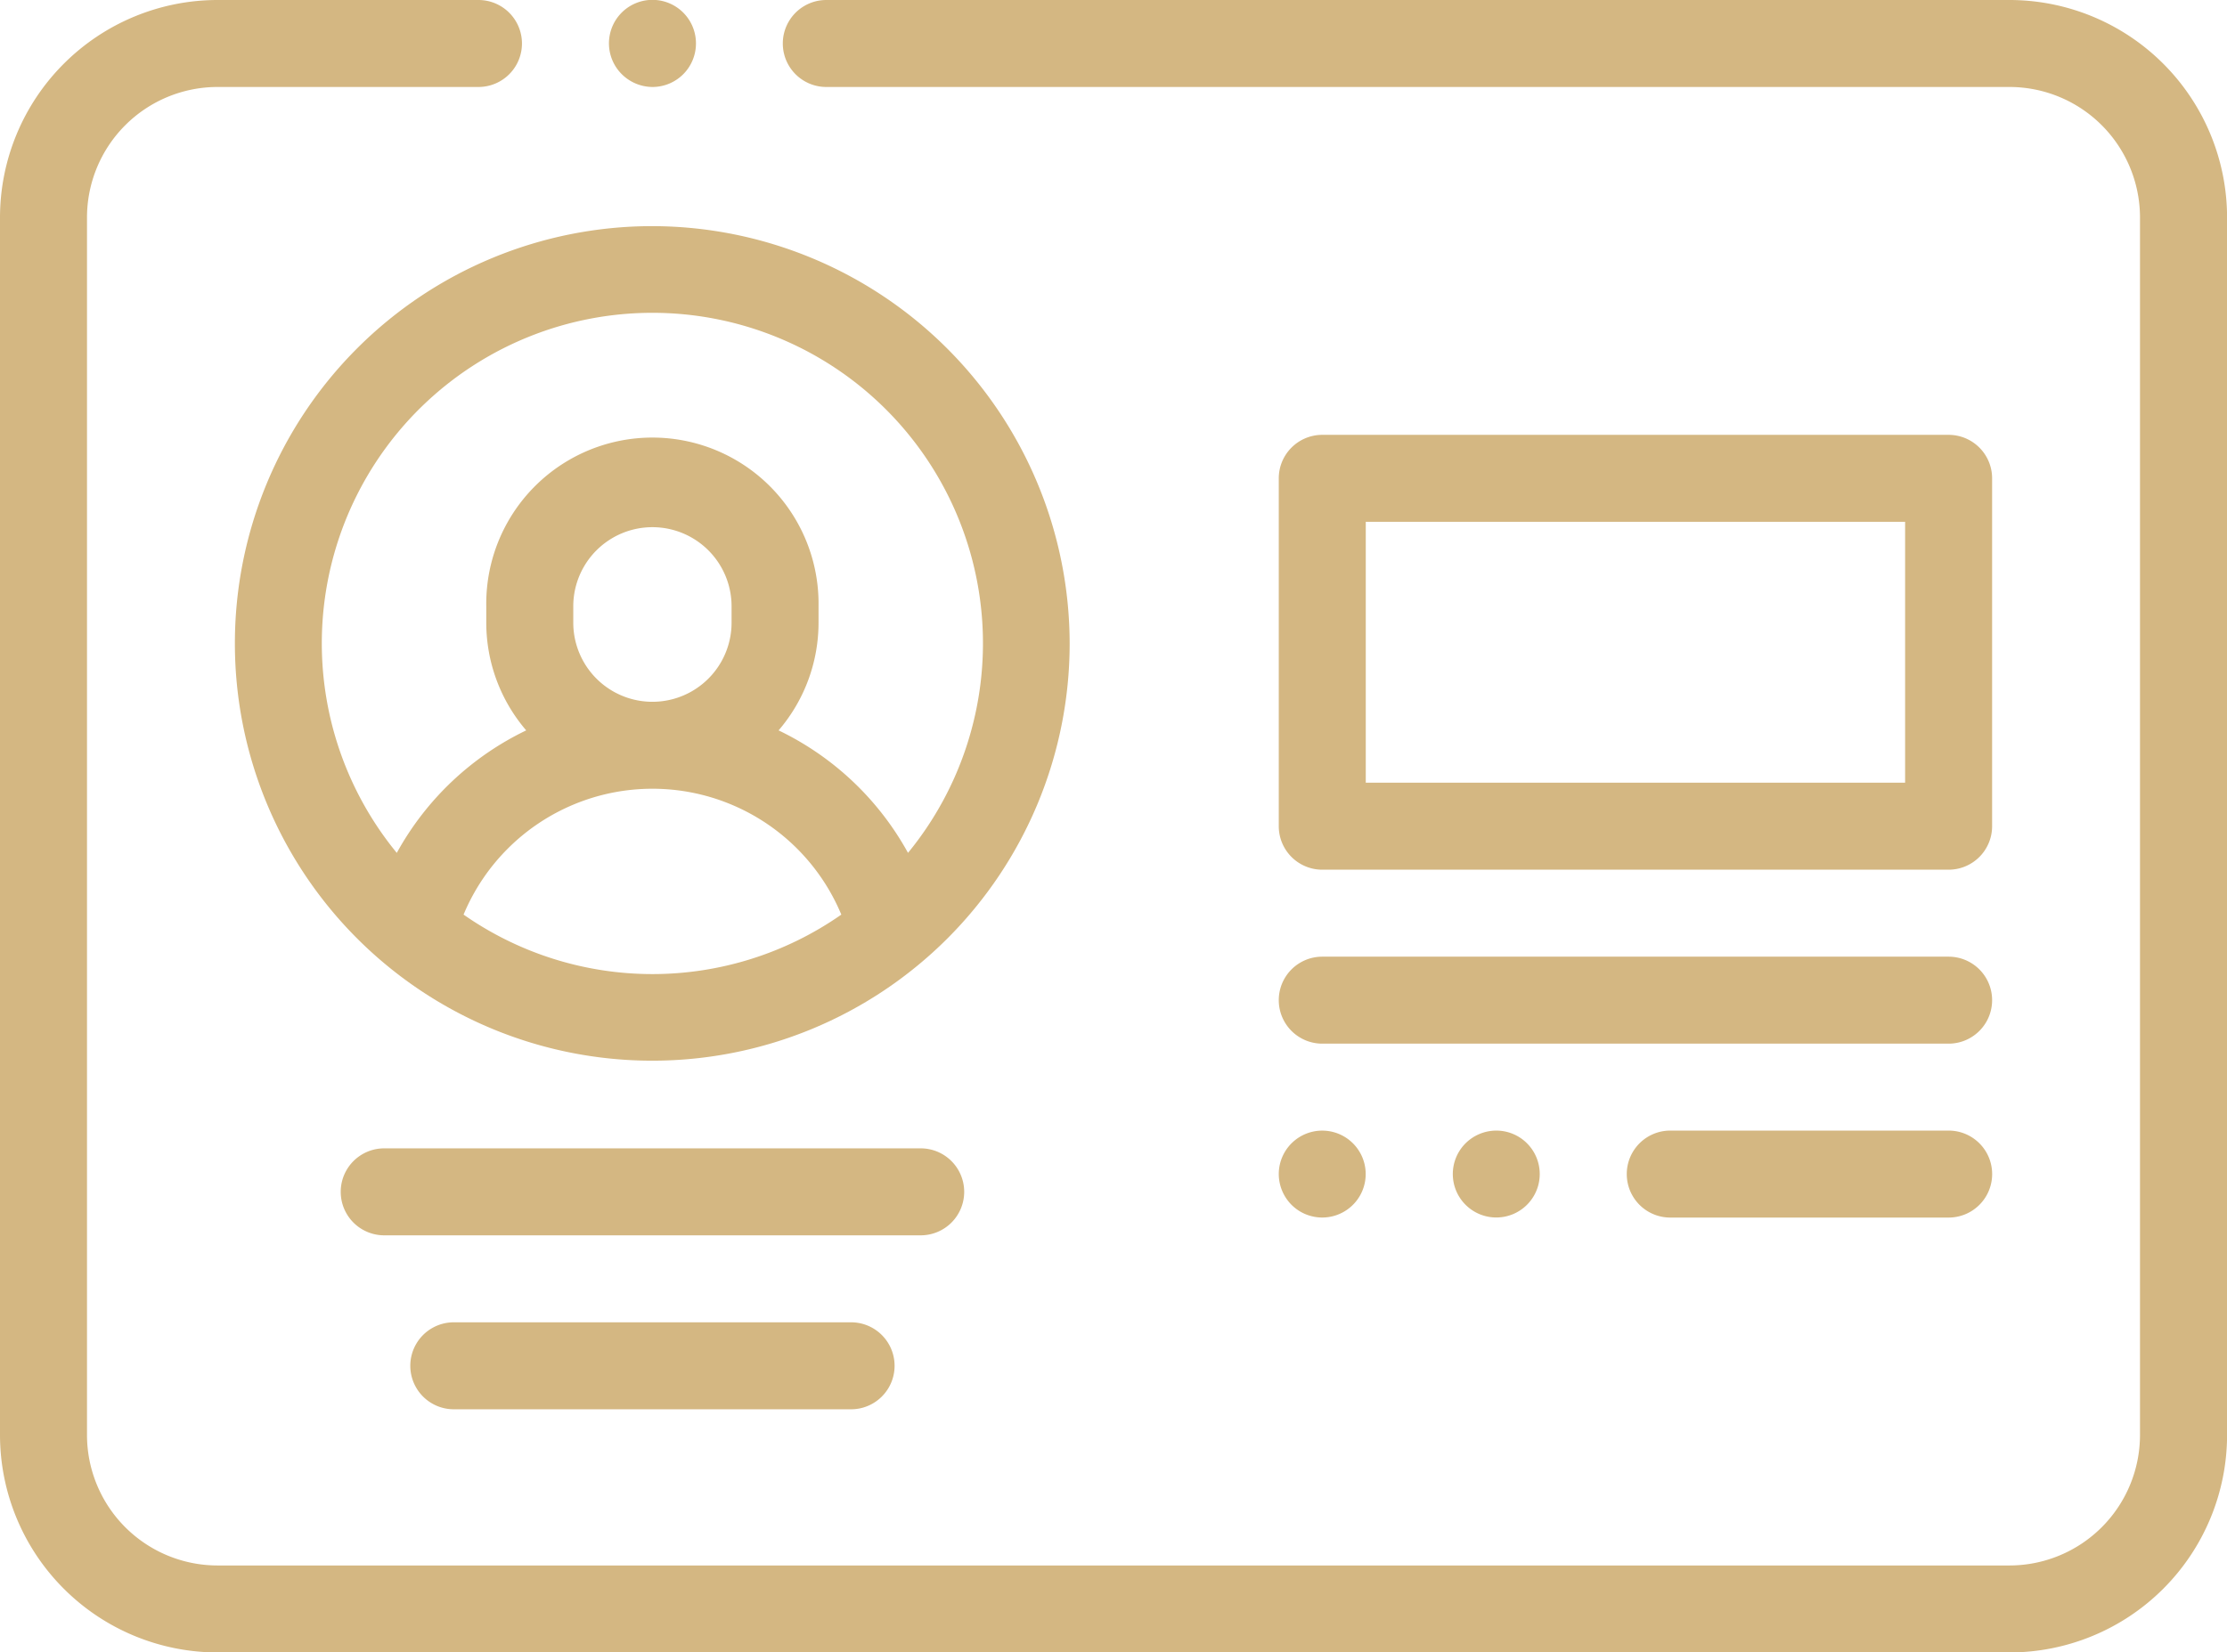
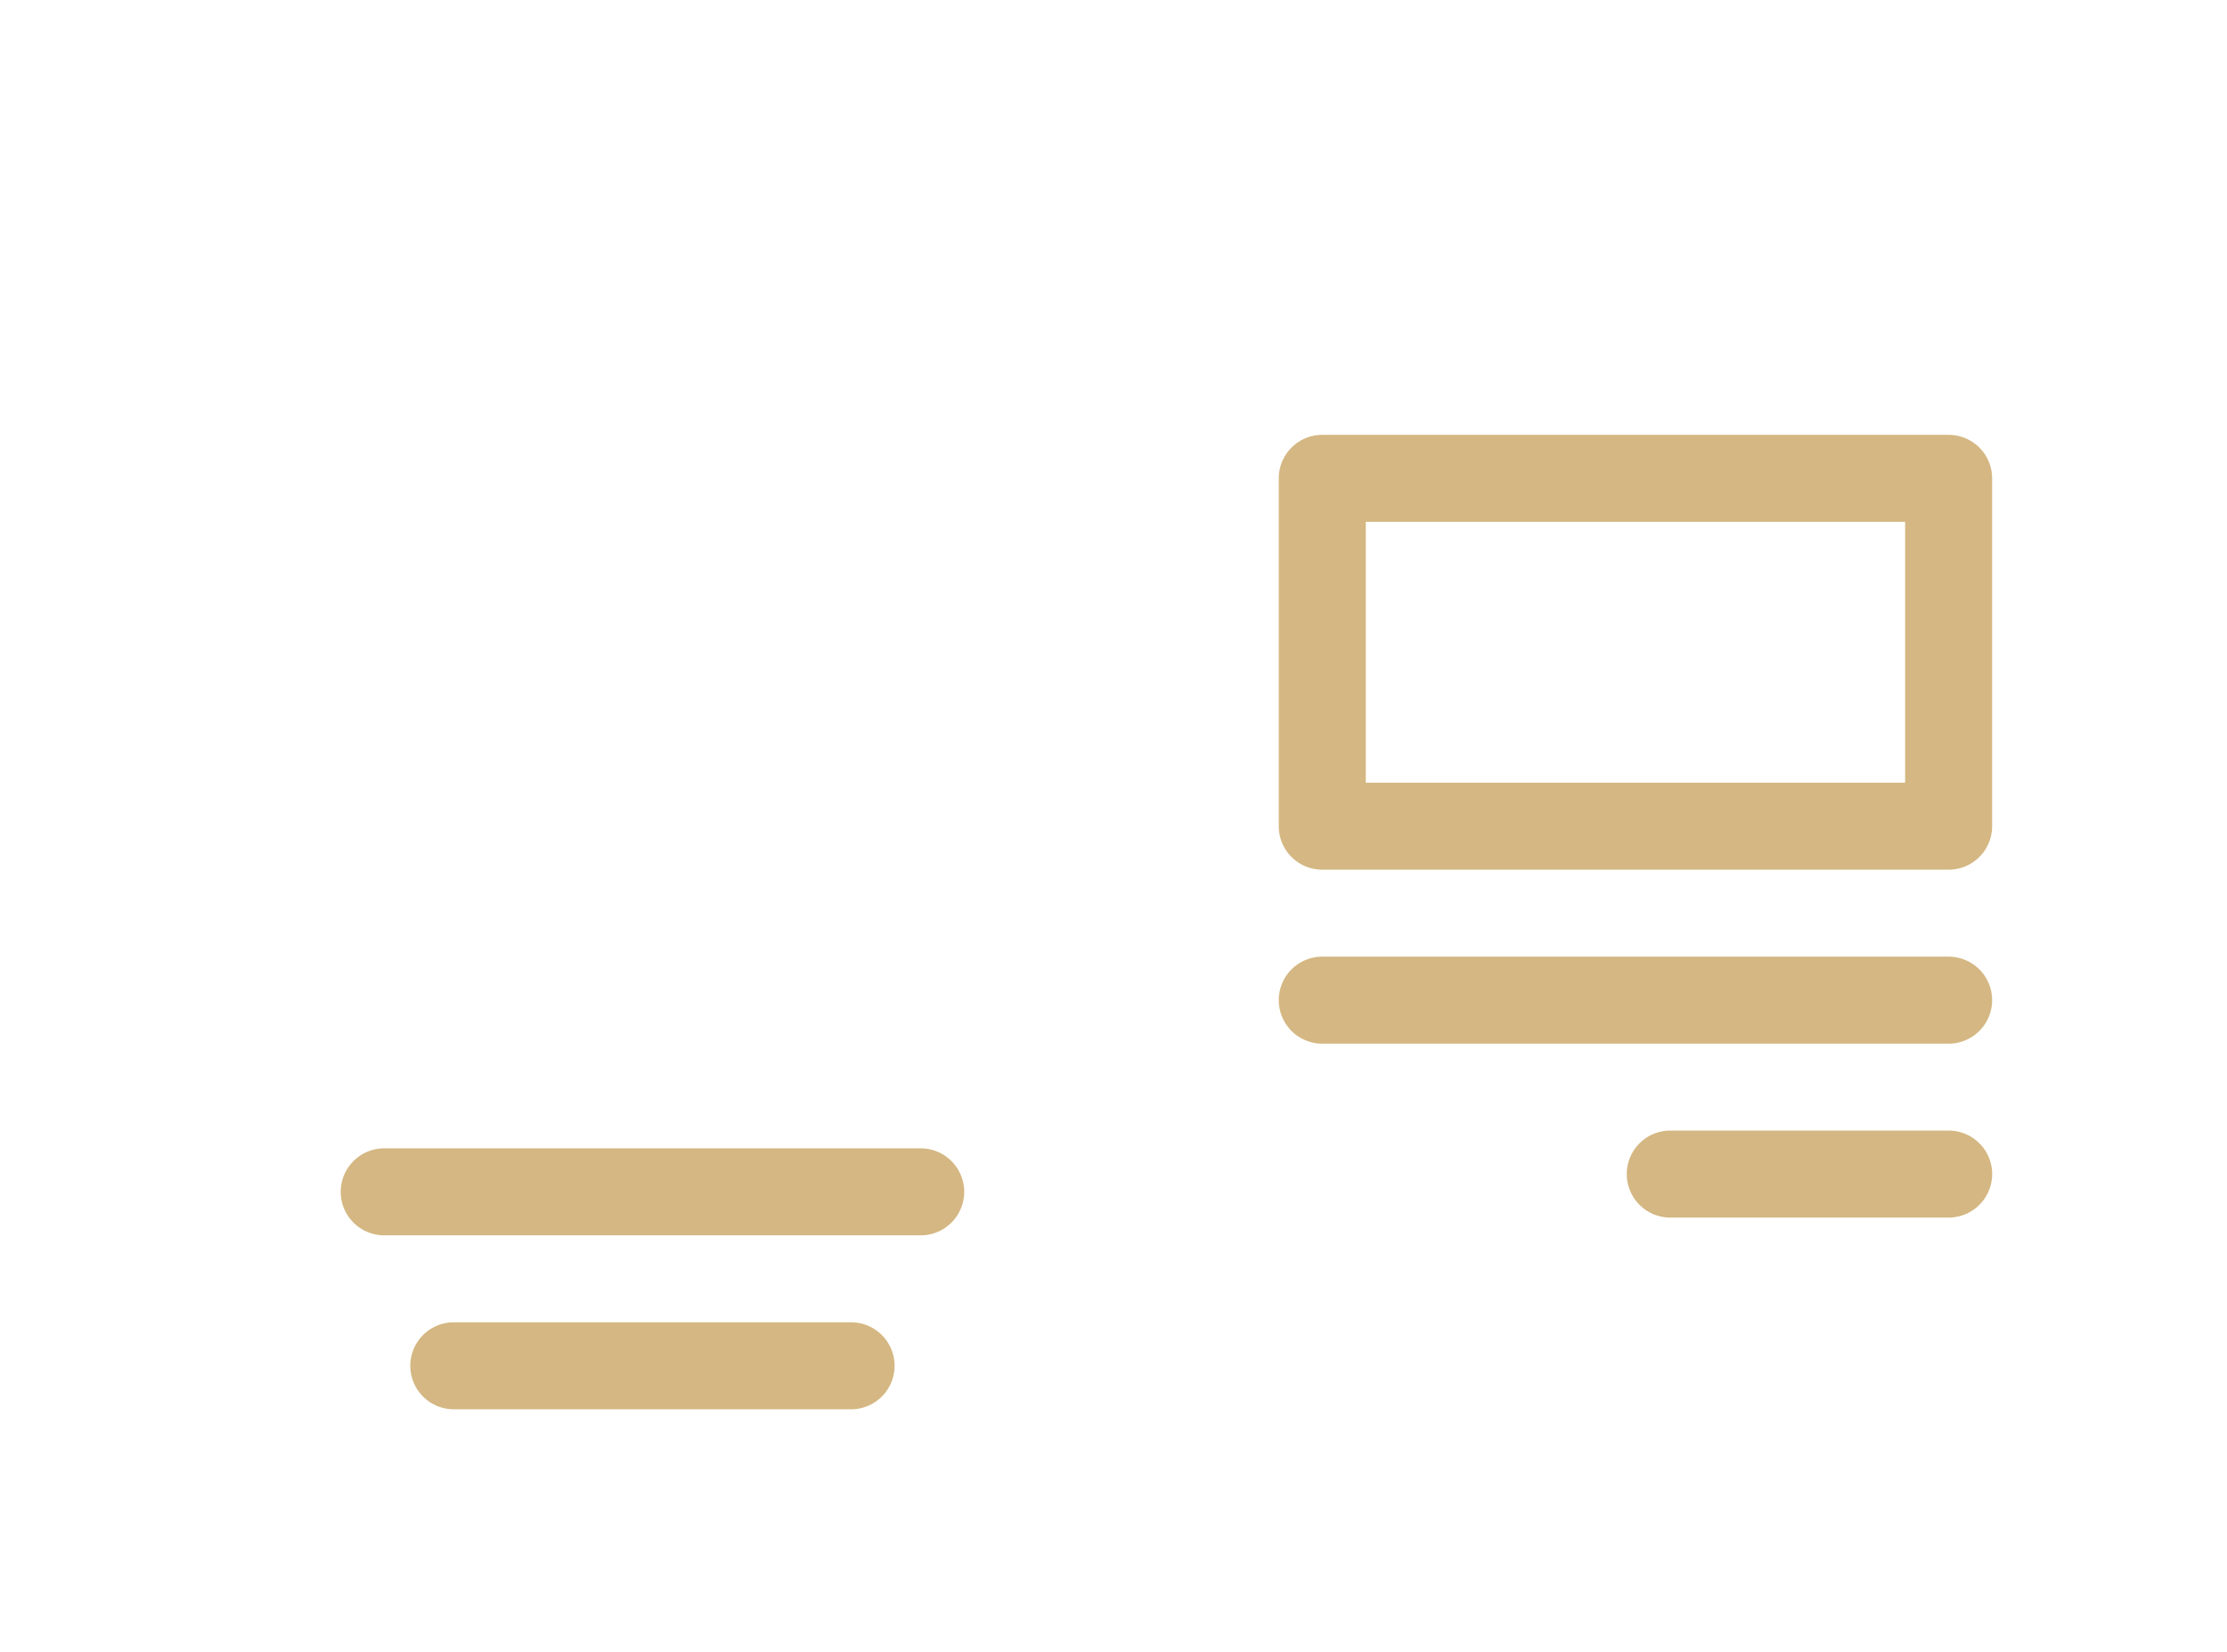
<svg xmlns="http://www.w3.org/2000/svg" id="membership" width="58.158" height="43.164" viewBox="0 0 58.158 43.164">
-   <path id="Path_440" data-name="Path 440" d="M52.479,0h-30.9a1.136,1.136,0,0,0,0,2.272h30.9A3.411,3.411,0,0,1,55.886,5.68V37.485a3.411,3.411,0,0,1-3.408,3.408H5.68a3.411,3.411,0,0,1-3.408-3.408V5.68A3.411,3.411,0,0,1,5.68,2.272h6.815a1.136,1.136,0,0,0,0-2.272H5.68A5.686,5.686,0,0,0,0,5.68V37.485a5.686,5.686,0,0,0,5.68,5.68h46.8a5.686,5.686,0,0,0,5.68-5.68V5.68A5.686,5.686,0,0,0,52.479,0Zm0,0" fill="#d4b782" />
-   <path id="Path_441" data-name="Path 441" d="M64.9,52a10.9,10.9,0,1,0,10.9,10.9A10.917,10.917,0,0,0,64.9,52ZM59.972,69.984a5.344,5.344,0,0,1,9.865,0,8.606,8.606,0,0,1-9.865,0Zm2.865-7.626v-.427a2.067,2.067,0,1,1,4.134,0v.427a2.067,2.067,0,0,1-4.134,0Zm8.742,6.014a7.626,7.626,0,0,0-3.38-3.2,4.318,4.318,0,0,0,1.043-2.817v-.427a4.339,4.339,0,1,0-8.677,0v.427a4.318,4.318,0,0,0,1.043,2.817,7.623,7.623,0,0,0-3.38,3.2,8.633,8.633,0,1,1,13.35,0Zm0,0" transform="translate(-47.866 -46.093)" fill="#d4b782" />
  <path id="Path_442" data-name="Path 442" d="M295.136,111.359h16.357a1.136,1.136,0,0,0,1.136-1.136v-9.087A1.136,1.136,0,0,0,311.493,100H295.136A1.136,1.136,0,0,0,294,101.136v9.087A1.136,1.136,0,0,0,295.136,111.359Zm1.136-9.087h14.085v6.815H296.272Zm0,0" transform="translate(-260.605 -88.641)" fill="#d4b782" />
  <path id="Path_443" data-name="Path 443" d="M295.136,222.272h16.357a1.136,1.136,0,1,0,0-2.272H295.136a1.136,1.136,0,1,0,0,2.272Zm0,0" transform="translate(-260.605 -195.01)" fill="#d4b782" />
-   <path id="Path_444" data-name="Path 444" d="M294.333,261.939a1.135,1.135,0,1,0-.333-.8A1.145,1.145,0,0,0,294.333,261.939Zm0,0" transform="translate(-260.605 -230.467)" fill="#d4b782" />
-   <path id="Path_445" data-name="Path 445" d="M334.333,260.333a1.135,1.135,0,1,0,.8-.333A1.145,1.145,0,0,0,334.333,260.333Zm0,0" transform="translate(-296.061 -230.467)" fill="#d4b782" />
  <path id="Path_446" data-name="Path 446" d="M382.406,260h-7.27a1.136,1.136,0,1,0,0,2.272h7.27a1.136,1.136,0,1,0,0-2.272Zm0,0" transform="translate(-331.517 -230.467)" fill="#d4b782" />
  <path id="Path_447" data-name="Path 447" d="M94.614,265.218a1.136,1.136,0,0,0-1.136-1.136H79.468a1.136,1.136,0,1,0,0,2.272h14.01A1.136,1.136,0,0,0,94.614,265.218Zm0,0" transform="translate(-69.434 -234.085)" fill="#d4b782" />
  <path id="Path_448" data-name="Path 448" d="M95.468,304.082a1.136,1.136,0,1,0,0,2.272h10.375a1.136,1.136,0,1,0,0-2.272Zm0,0" transform="translate(-83.617 -269.541)" fill="#d4b782" />
-   <path id="Path_449" data-name="Path 449" d="M141.136,2.272a1.136,1.136,0,0,0,1.136-1.136,1.136,1.136,0,1,0-1.939.8A1.145,1.145,0,0,0,141.136,2.272Zm0,0" transform="translate(-124.097)" fill="#d4b782" />
</svg>